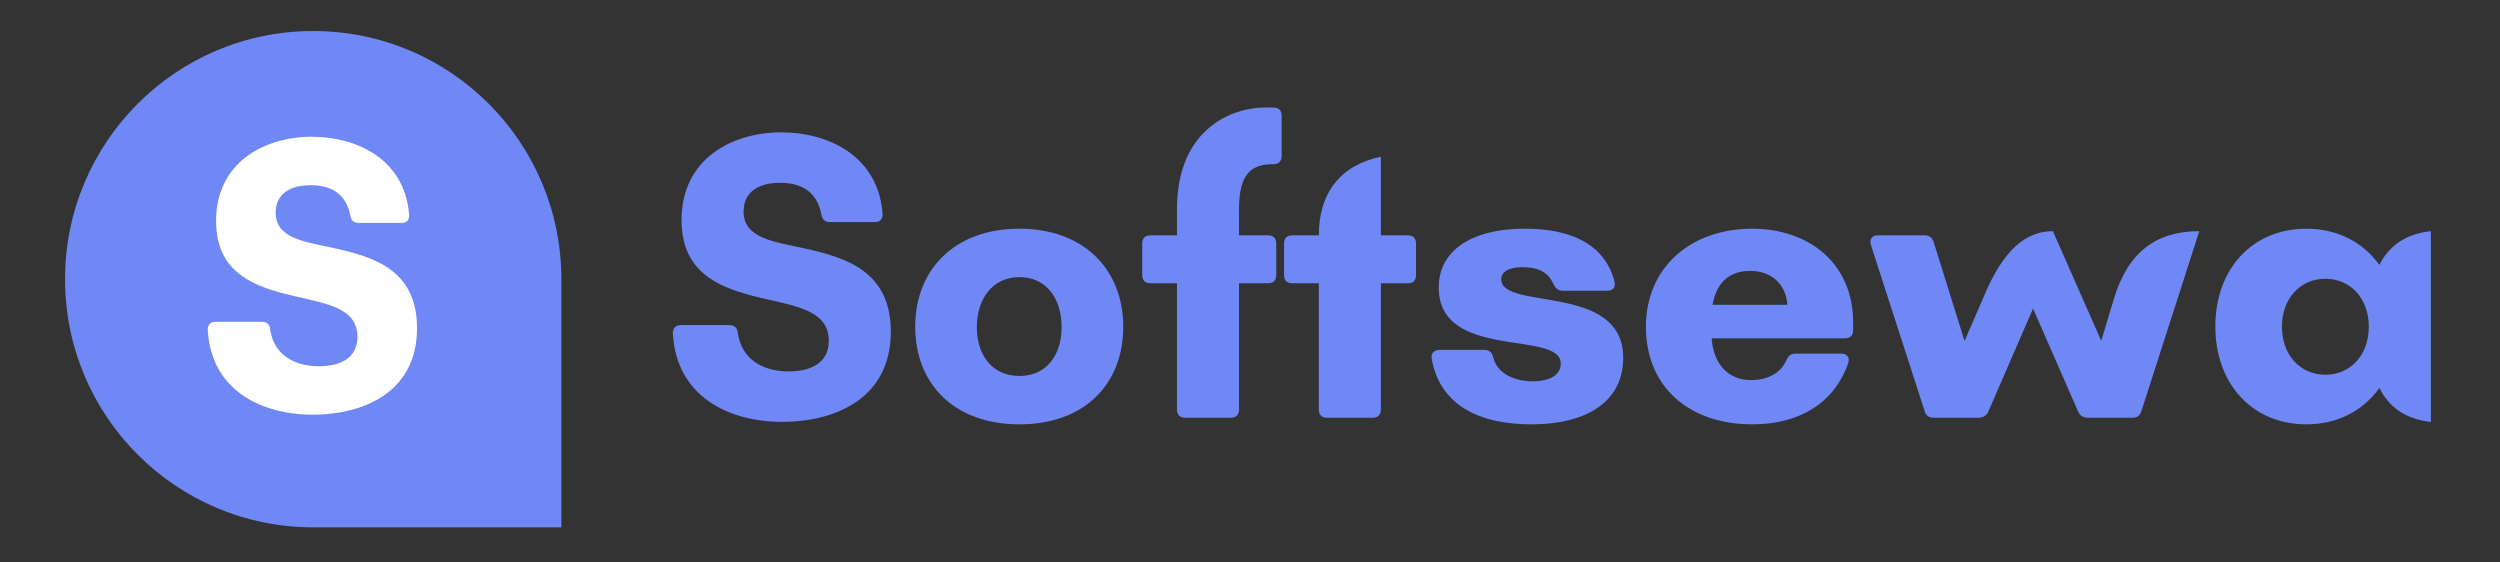
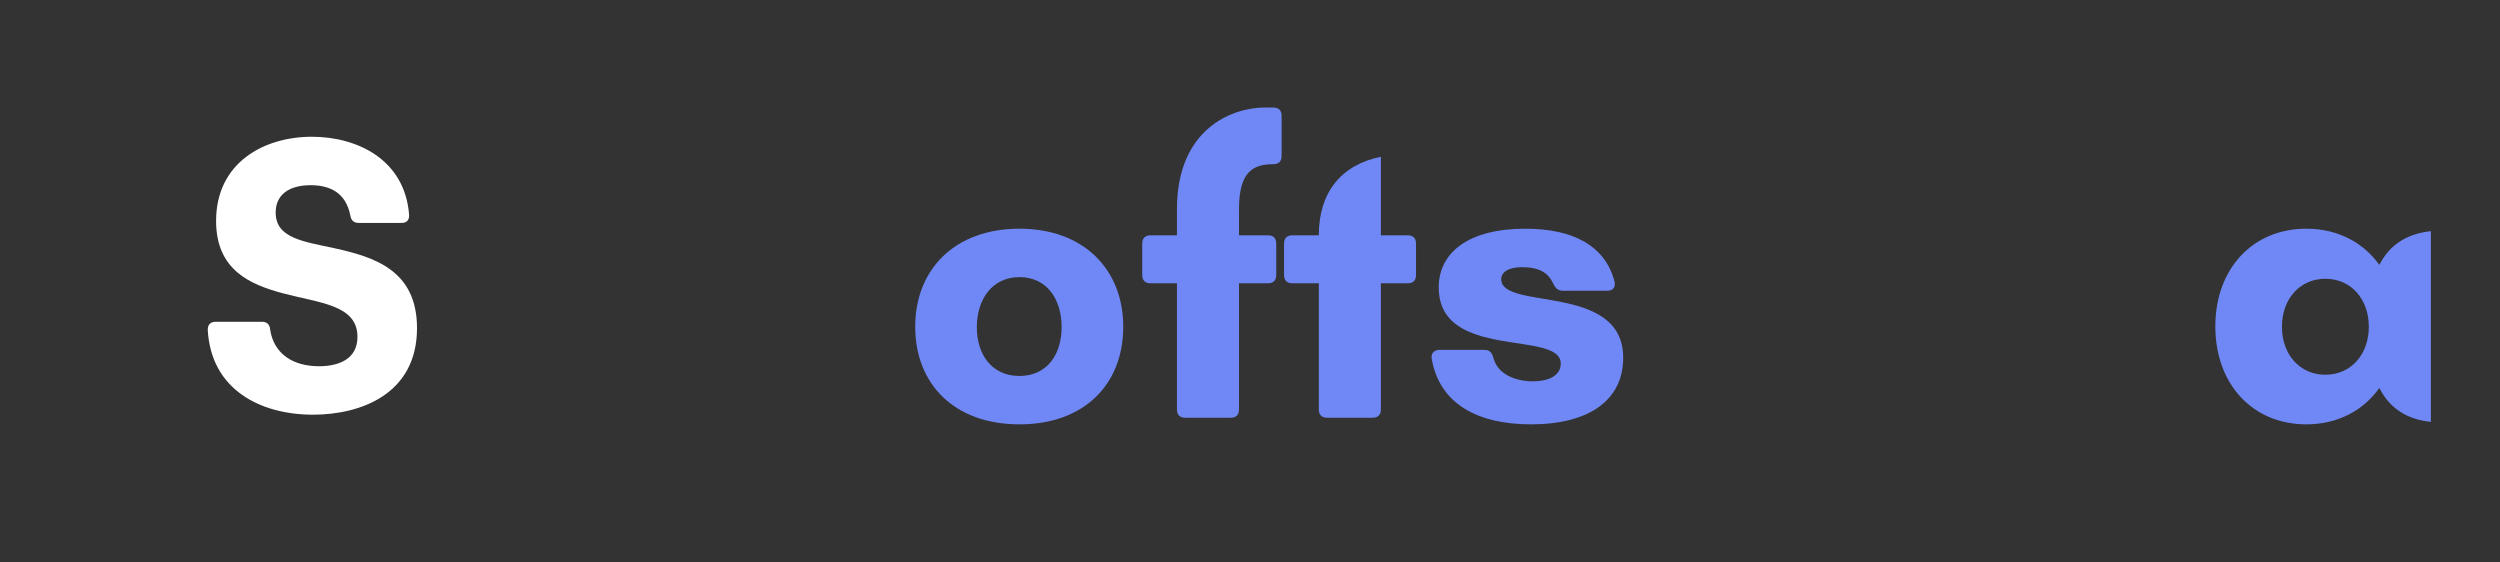
<svg xmlns="http://www.w3.org/2000/svg" xmlns:xlink="http://www.w3.org/1999/xlink" width="300" viewBox="0 0 300 67.5" height="67.5" version="1.0">
  <rect x="0" y="0" width="300" height="67.5" fill="#333333" stroke="none" />
  <defs>
    <g id="a">
      <path d="M 13.914 0.477 C 19.582 0.477 26.395 -1.953 26.395 -9.91 C 26.395 -16.867 21.25 -18.438 16.535 -19.488 C 12.816 -20.297 9.434 -20.68 9.434 -23.777 C 9.434 -25.969 11.102 -27.062 13.629 -27.062 C 16.008 -27.062 17.867 -26.109 18.391 -23.441 C 18.488 -22.824 18.82 -22.535 19.391 -22.535 L 24.539 -22.535 C 25.156 -22.535 25.492 -22.871 25.445 -23.539 C 24.918 -30.16 19.203 -32.875 13.77 -32.875 C 8.102 -32.875 2.285 -29.828 2.285 -22.773 C 2.285 -16.867 6.383 -15.152 10.242 -14.105 C 14.676 -12.914 19.25 -12.723 19.25 -8.863 C 19.25 -6.195 17.012 -5.336 14.629 -5.336 C 11.531 -5.336 9.195 -6.812 8.766 -9.77 C 8.719 -10.34 8.387 -10.672 7.812 -10.672 L 2.238 -10.672 C 1.621 -10.672 1.285 -10.34 1.285 -9.719 C 1.668 -2.477 7.672 0.477 13.914 0.477 Z M 13.914 0.477" />
    </g>
    <g id="b">
-       <path d="M 14.492 0.496 C 20.398 0.496 27.496 -2.035 27.496 -10.324 C 27.496 -17.57 22.137 -19.207 17.223 -20.301 C 13.352 -21.145 9.828 -21.543 9.828 -24.77 C 9.828 -27.051 11.566 -28.191 14.195 -28.191 C 16.676 -28.191 18.613 -27.199 19.16 -24.422 C 19.258 -23.773 19.605 -23.477 20.203 -23.477 L 25.562 -23.477 C 26.207 -23.477 26.555 -23.824 26.504 -24.52 C 25.961 -31.418 20.004 -34.246 14.344 -34.246 C 8.438 -34.246 2.383 -31.07 2.383 -23.727 C 2.383 -17.57 6.652 -15.785 10.672 -14.691 C 15.289 -13.449 20.051 -13.254 20.051 -9.23 C 20.051 -6.453 17.719 -5.559 15.238 -5.559 C 12.012 -5.559 9.578 -7.098 9.133 -10.176 C 9.082 -10.77 8.734 -11.117 8.141 -11.117 L 2.332 -11.117 C 1.688 -11.117 1.34 -10.77 1.34 -10.125 C 1.738 -2.582 7.992 0.496 14.492 0.496 Z M 14.492 0.496" />
-     </g>
+       </g>
    <g id="d">
      <path d="M 15.535 -37.227 C 11.715 -37.227 5.012 -34.746 5.012 -25.016 L 5.012 -21.891 L 1.836 -21.891 C 1.191 -21.891 0.844 -21.543 0.844 -20.895 L 0.844 -17.125 C 0.844 -16.48 1.191 -16.133 1.836 -16.133 L 5.012 -16.133 L 5.012 -0.992 C 5.012 -0.348 5.359 0 6.004 0 L 11.465 0 C 12.109 0 12.457 -0.348 12.457 -0.992 L 12.457 -16.133 L 15.934 -16.133 C 16.578 -16.133 16.926 -16.48 16.926 -17.125 L 16.926 -20.895 C 16.926 -21.543 16.578 -21.891 15.934 -21.891 L 12.457 -21.891 L 12.457 -25.016 C 12.457 -29.434 14.047 -30.426 16.578 -30.426 C 17.223 -30.426 17.57 -30.773 17.57 -31.418 L 17.57 -36.234 C 17.57 -36.879 17.223 -37.227 16.578 -37.227 Z M 15.535 -37.227" />
    </g>
    <g id="g">
-       <path d="M 14.098 -22.684 C 6.75 -22.684 1.34 -18.066 1.34 -10.918 C 1.34 -3.672 6.551 0.793 14.098 0.793 C 19.555 0.793 23.875 -1.59 25.613 -6.551 C 25.859 -7.246 25.461 -7.695 24.77 -7.695 L 19.258 -7.695 C 18.711 -7.695 18.414 -7.395 18.168 -6.848 C 17.57 -5.508 16.133 -4.516 13.949 -4.516 C 11.168 -4.516 9.43 -6.504 9.23 -9.531 L 25.215 -9.531 C 25.859 -9.531 26.207 -9.879 26.207 -10.523 L 26.207 -11.414 C 26.207 -18.664 20.746 -22.684 14.098 -22.684 Z M 9.332 -13.551 C 9.754 -15.934 11.094 -17.621 13.848 -17.621 C 16.48 -17.621 18.168 -15.934 18.316 -13.551 Z M 9.332 -13.551" />
-     </g>
+       </g>
    <g id="i">
      <path d="M 21.121 -18.34 C 19.184 -21.047 16.105 -22.684 12.359 -22.684 C 5.906 -22.684 1.438 -17.867 1.438 -10.969 C 1.438 -4.02 5.906 0.793 12.359 0.793 C 16.105 0.793 19.184 -0.844 21.121 -3.574 C 22.336 -1.141 24.422 0.199 27.301 0.496 L 27.301 -22.387 C 24.422 -22.086 22.336 -20.746 21.121 -18.34 Z M 14.641 -5.16 C 11.613 -5.16 9.43 -7.543 9.43 -10.918 C 9.43 -14.293 11.613 -16.676 14.641 -16.676 C 17.672 -16.676 19.855 -14.293 19.855 -10.918 C 19.855 -7.543 17.672 -5.16 14.641 -5.16 Z M 14.641 -5.16" />
    </g>
    <g id="c">
      <path d="M 13.898 0.793 C 21.691 0.793 26.355 -4.02 26.355 -10.918 C 26.355 -17.77 21.641 -22.684 13.898 -22.684 C 6.105 -22.684 1.391 -17.77 1.391 -10.918 C 1.391 -4.07 6.055 0.793 13.898 0.793 Z M 13.898 -5.012 C 10.57 -5.012 8.785 -7.594 8.785 -10.871 C 8.785 -14.195 10.621 -16.875 13.898 -16.875 C 17.172 -16.875 18.961 -14.246 18.961 -10.871 C 18.961 -7.543 17.172 -5.012 13.898 -5.012 Z M 13.898 -5.012" />
    </g>
    <g id="e">
      <path d="M 12.211 -21.891 L 12.211 -31.32 C 7.395 -30.328 4.766 -27 4.766 -21.891 L 1.59 -21.891 C 0.941 -21.891 0.594 -21.543 0.594 -20.895 L 0.594 -17.125 C 0.594 -16.48 0.941 -16.133 1.59 -16.133 L 4.766 -16.133 L 4.766 -0.992 C 4.766 -0.348 5.113 0 5.758 0 L 11.219 0 C 11.863 0 12.211 -0.348 12.211 -0.992 L 12.211 -16.133 L 15.438 -16.133 C 16.082 -16.133 16.43 -16.48 16.43 -17.125 L 16.43 -20.895 C 16.43 -21.543 16.082 -21.891 15.438 -21.891 Z M 12.211 -21.891" />
    </g>
    <g id="f">
      <path d="M 13.203 0.793 C 20.203 0.793 24.27 -2.133 24.27 -7.195 C 24.27 -16.23 9.629 -12.805 9.629 -16.629 C 9.629 -17.371 10.375 -18.066 12.109 -18.066 C 14.246 -18.066 15.289 -17.371 15.883 -16.082 C 16.133 -15.535 16.48 -15.238 17.023 -15.238 L 22.336 -15.238 C 23.031 -15.238 23.379 -15.637 23.23 -16.328 C 22.137 -20.598 18.316 -22.684 12.508 -22.684 C 5.758 -22.684 2.133 -19.855 2.133 -15.637 C 2.133 -6.801 16.777 -10.57 16.777 -6.504 C 16.777 -5.262 15.684 -4.367 13.352 -4.367 C 12.012 -4.367 9.281 -4.863 8.688 -7.195 C 8.539 -7.793 8.238 -8.141 7.645 -8.141 L 2.234 -8.141 C 1.59 -8.141 1.191 -7.742 1.289 -7.098 C 2.234 -1.59 6.898 0.793 13.203 0.793 Z M 13.203 0.793" />
    </g>
    <g id="h">
-       <path d="M 28.34 -9.23 L 22.535 -22.387 C 19.258 -22.387 16.629 -20.102 14.395 -14.891 L 11.938 -9.207 L 8.238 -21.047 C 8.09 -21.59 7.695 -21.891 7.148 -21.891 L 1.539 -21.891 C 0.844 -21.891 0.496 -21.441 0.695 -20.746 L 7.148 -0.793 C 7.297 -0.25 7.695 0 8.238 0 L 13.602 0 C 14.145 0 14.594 -0.25 14.793 -0.746 L 20.152 -13.105 L 25.562 -0.746 C 25.809 -0.199 26.207 0 26.754 0 L 32.062 0 C 32.609 0 32.957 -0.199 33.156 -0.793 L 40.105 -22.387 C 34.895 -22.387 31.52 -19.855 29.832 -14.195 Z M 28.34 -9.23" />
-     </g>
+       </g>
  </defs>
-   <path fill="#7088F6" d="M 37.582 3.723 C 21.137 3.723 7.805 17.055 7.805 33.5 C 7.805 49.949 21.137 63.281 37.582 63.281 L 67.363 63.281 L 67.363 33.5 C 67.367 17.055 54.031 3.723 37.582 3.723 Z M 37.582 3.723" />
  <g fill="#FFF">
    <use x="23.646" y="49.285" xlink:href="#a" xlink:type="simple" xlink:actuate="onLoad" xlink:show="embed" />
  </g>
  <g fill="#7088F6">
    <use x="79.403" y="50.128" xlink:href="#b" xlink:type="simple" xlink:actuate="onLoad" xlink:show="embed" />
  </g>
  <g fill="#7088F6">
    <use x="108.434" y="50.128" xlink:href="#c" xlink:type="simple" xlink:actuate="onLoad" xlink:show="embed" />
  </g>
  <g fill="#7088F6">
    <use x="136.223" y="50.128" xlink:href="#d" xlink:type="simple" xlink:actuate="onLoad" xlink:show="embed" />
  </g>
  <g fill="#7088F6">
    <use x="153.493" y="50.128" xlink:href="#e" xlink:type="simple" xlink:actuate="onLoad" xlink:show="embed" />
  </g>
  <g fill="#7088F6">
    <use x="170.514" y="50.128" xlink:href="#f" xlink:type="simple" xlink:actuate="onLoad" xlink:show="embed" />
  </g>
  <g fill="#7088F6">
    <use x="196.17" y="50.128" xlink:href="#g" xlink:type="simple" xlink:actuate="onLoad" xlink:show="embed" />
  </g>
  <g fill="#7088F6">
    <use x="223.811" y="50.128" xlink:href="#h" xlink:type="simple" xlink:actuate="onLoad" xlink:show="embed" />
  </g>
  <g fill="#7088F6">
    <use x="264.403" y="50.128" xlink:href="#i" xlink:type="simple" xlink:actuate="onLoad" xlink:show="embed" />
  </g>
</svg>